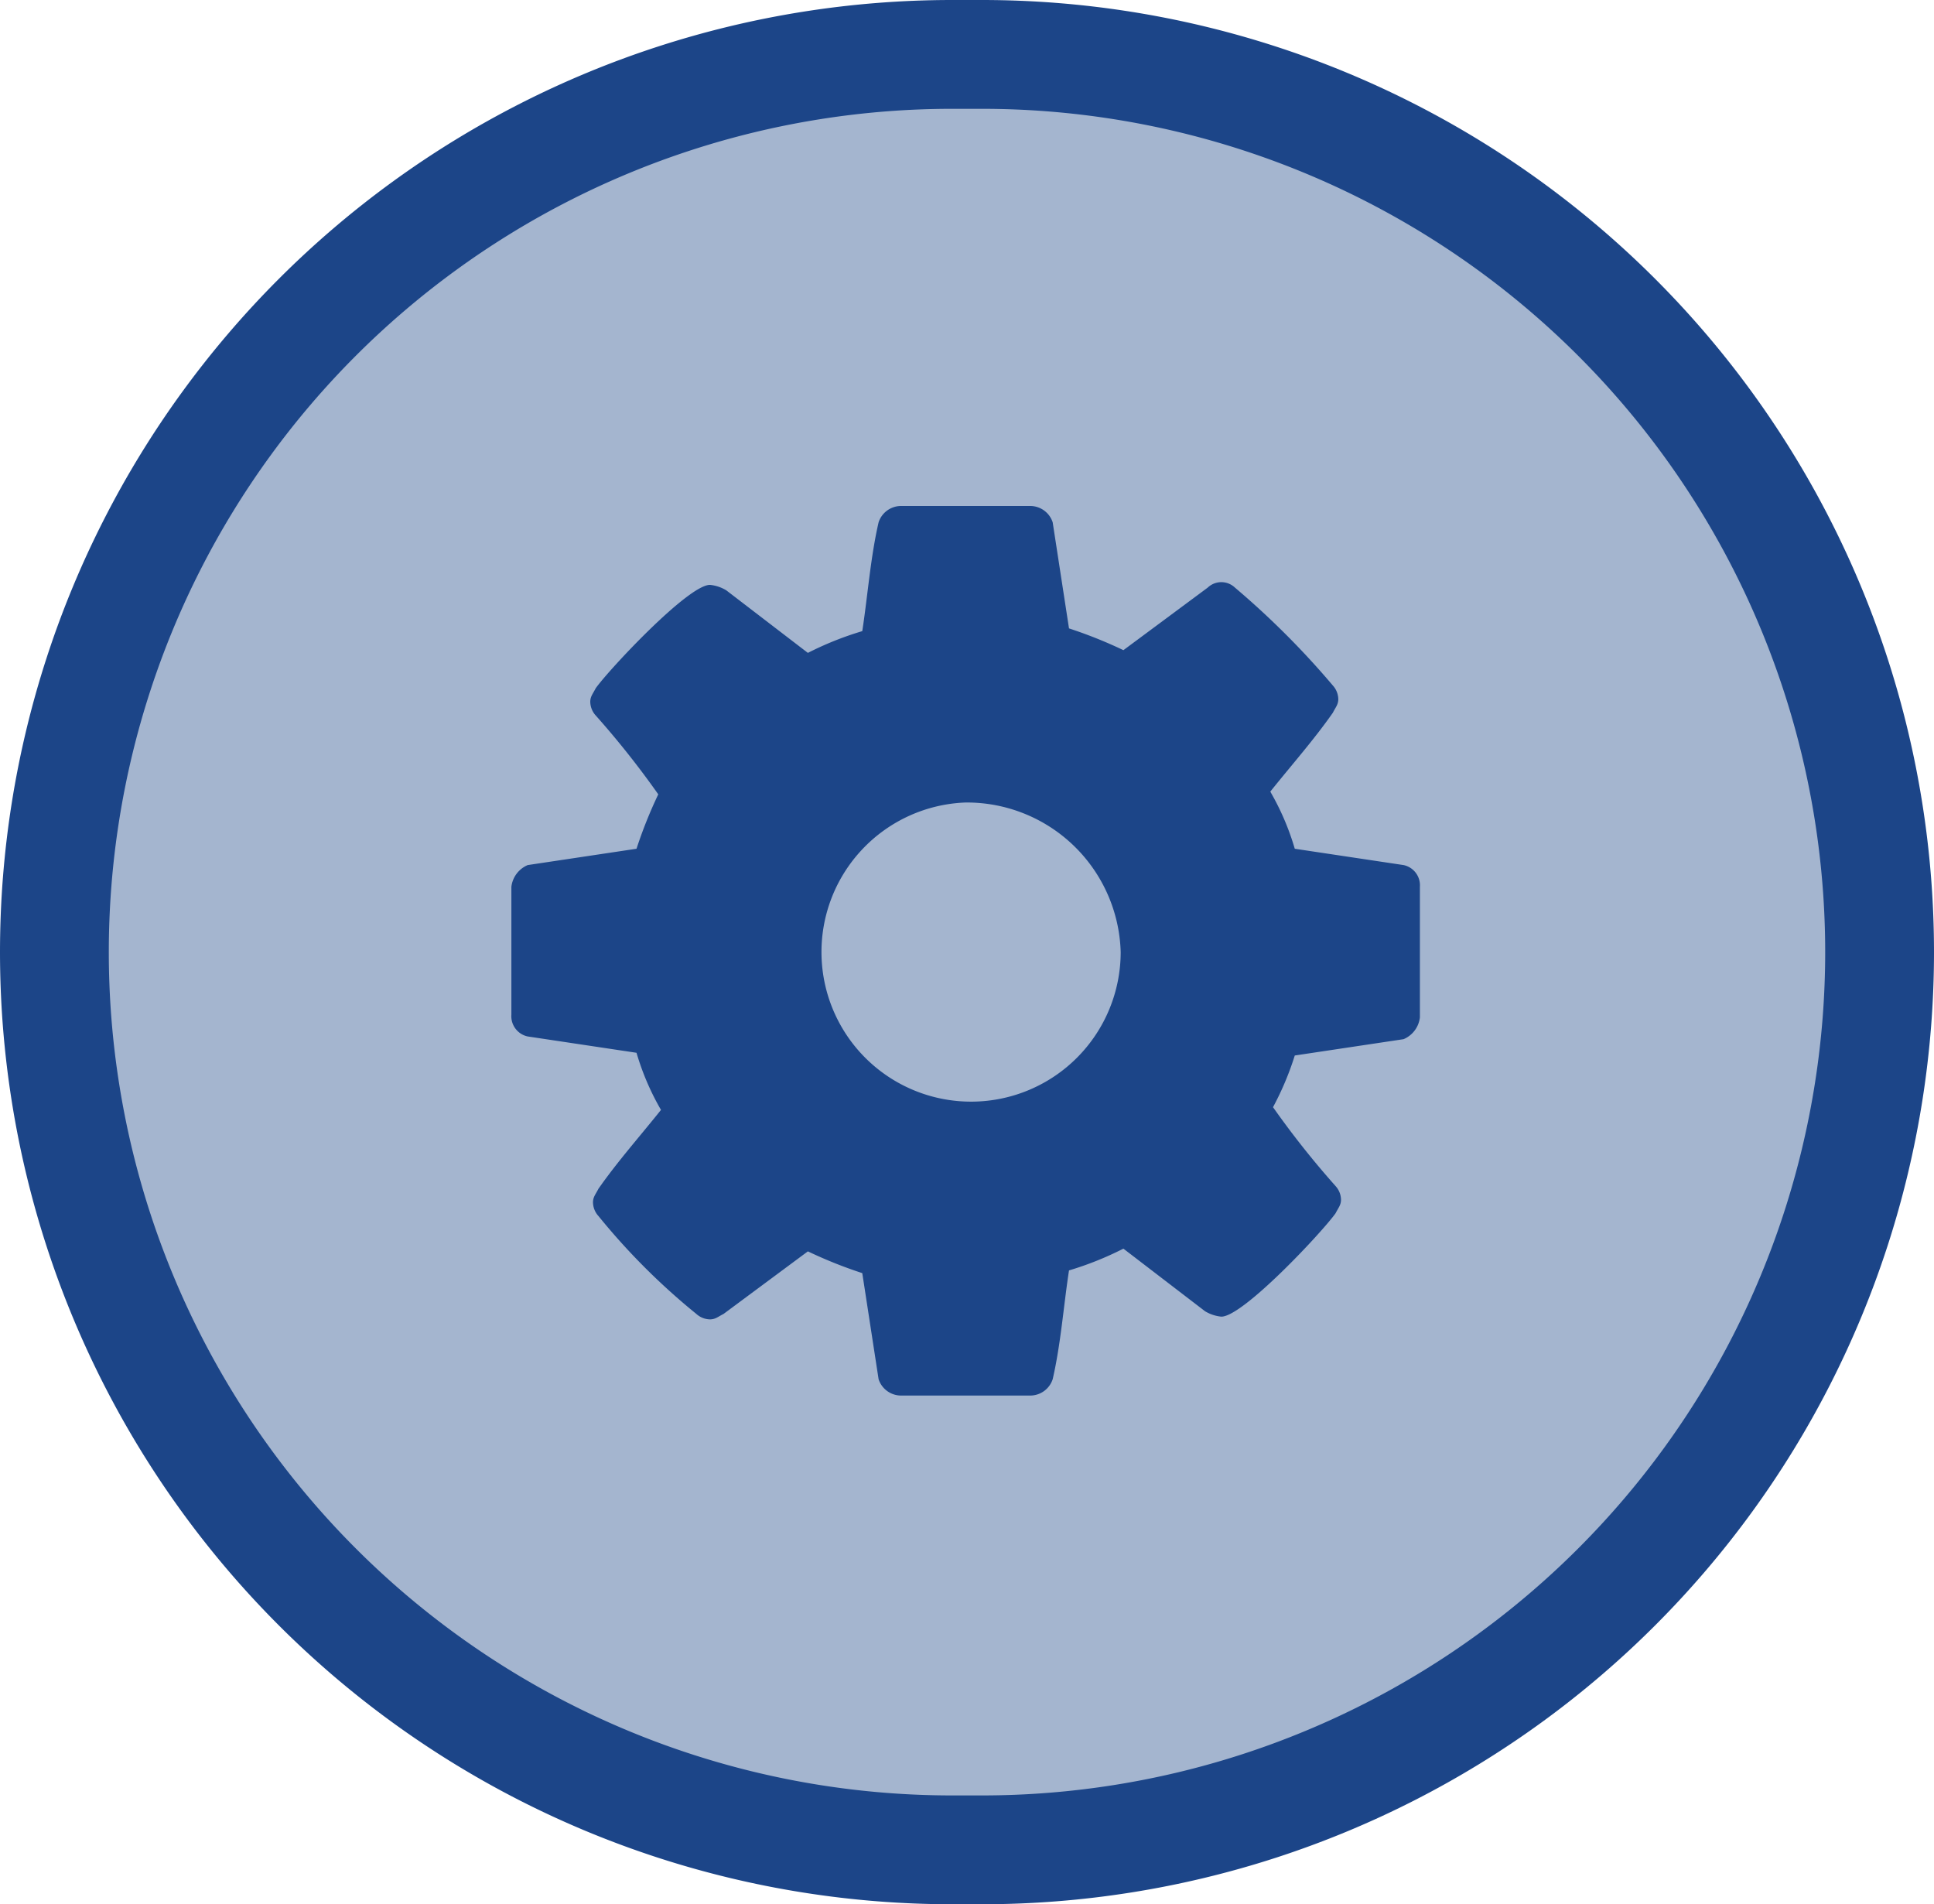
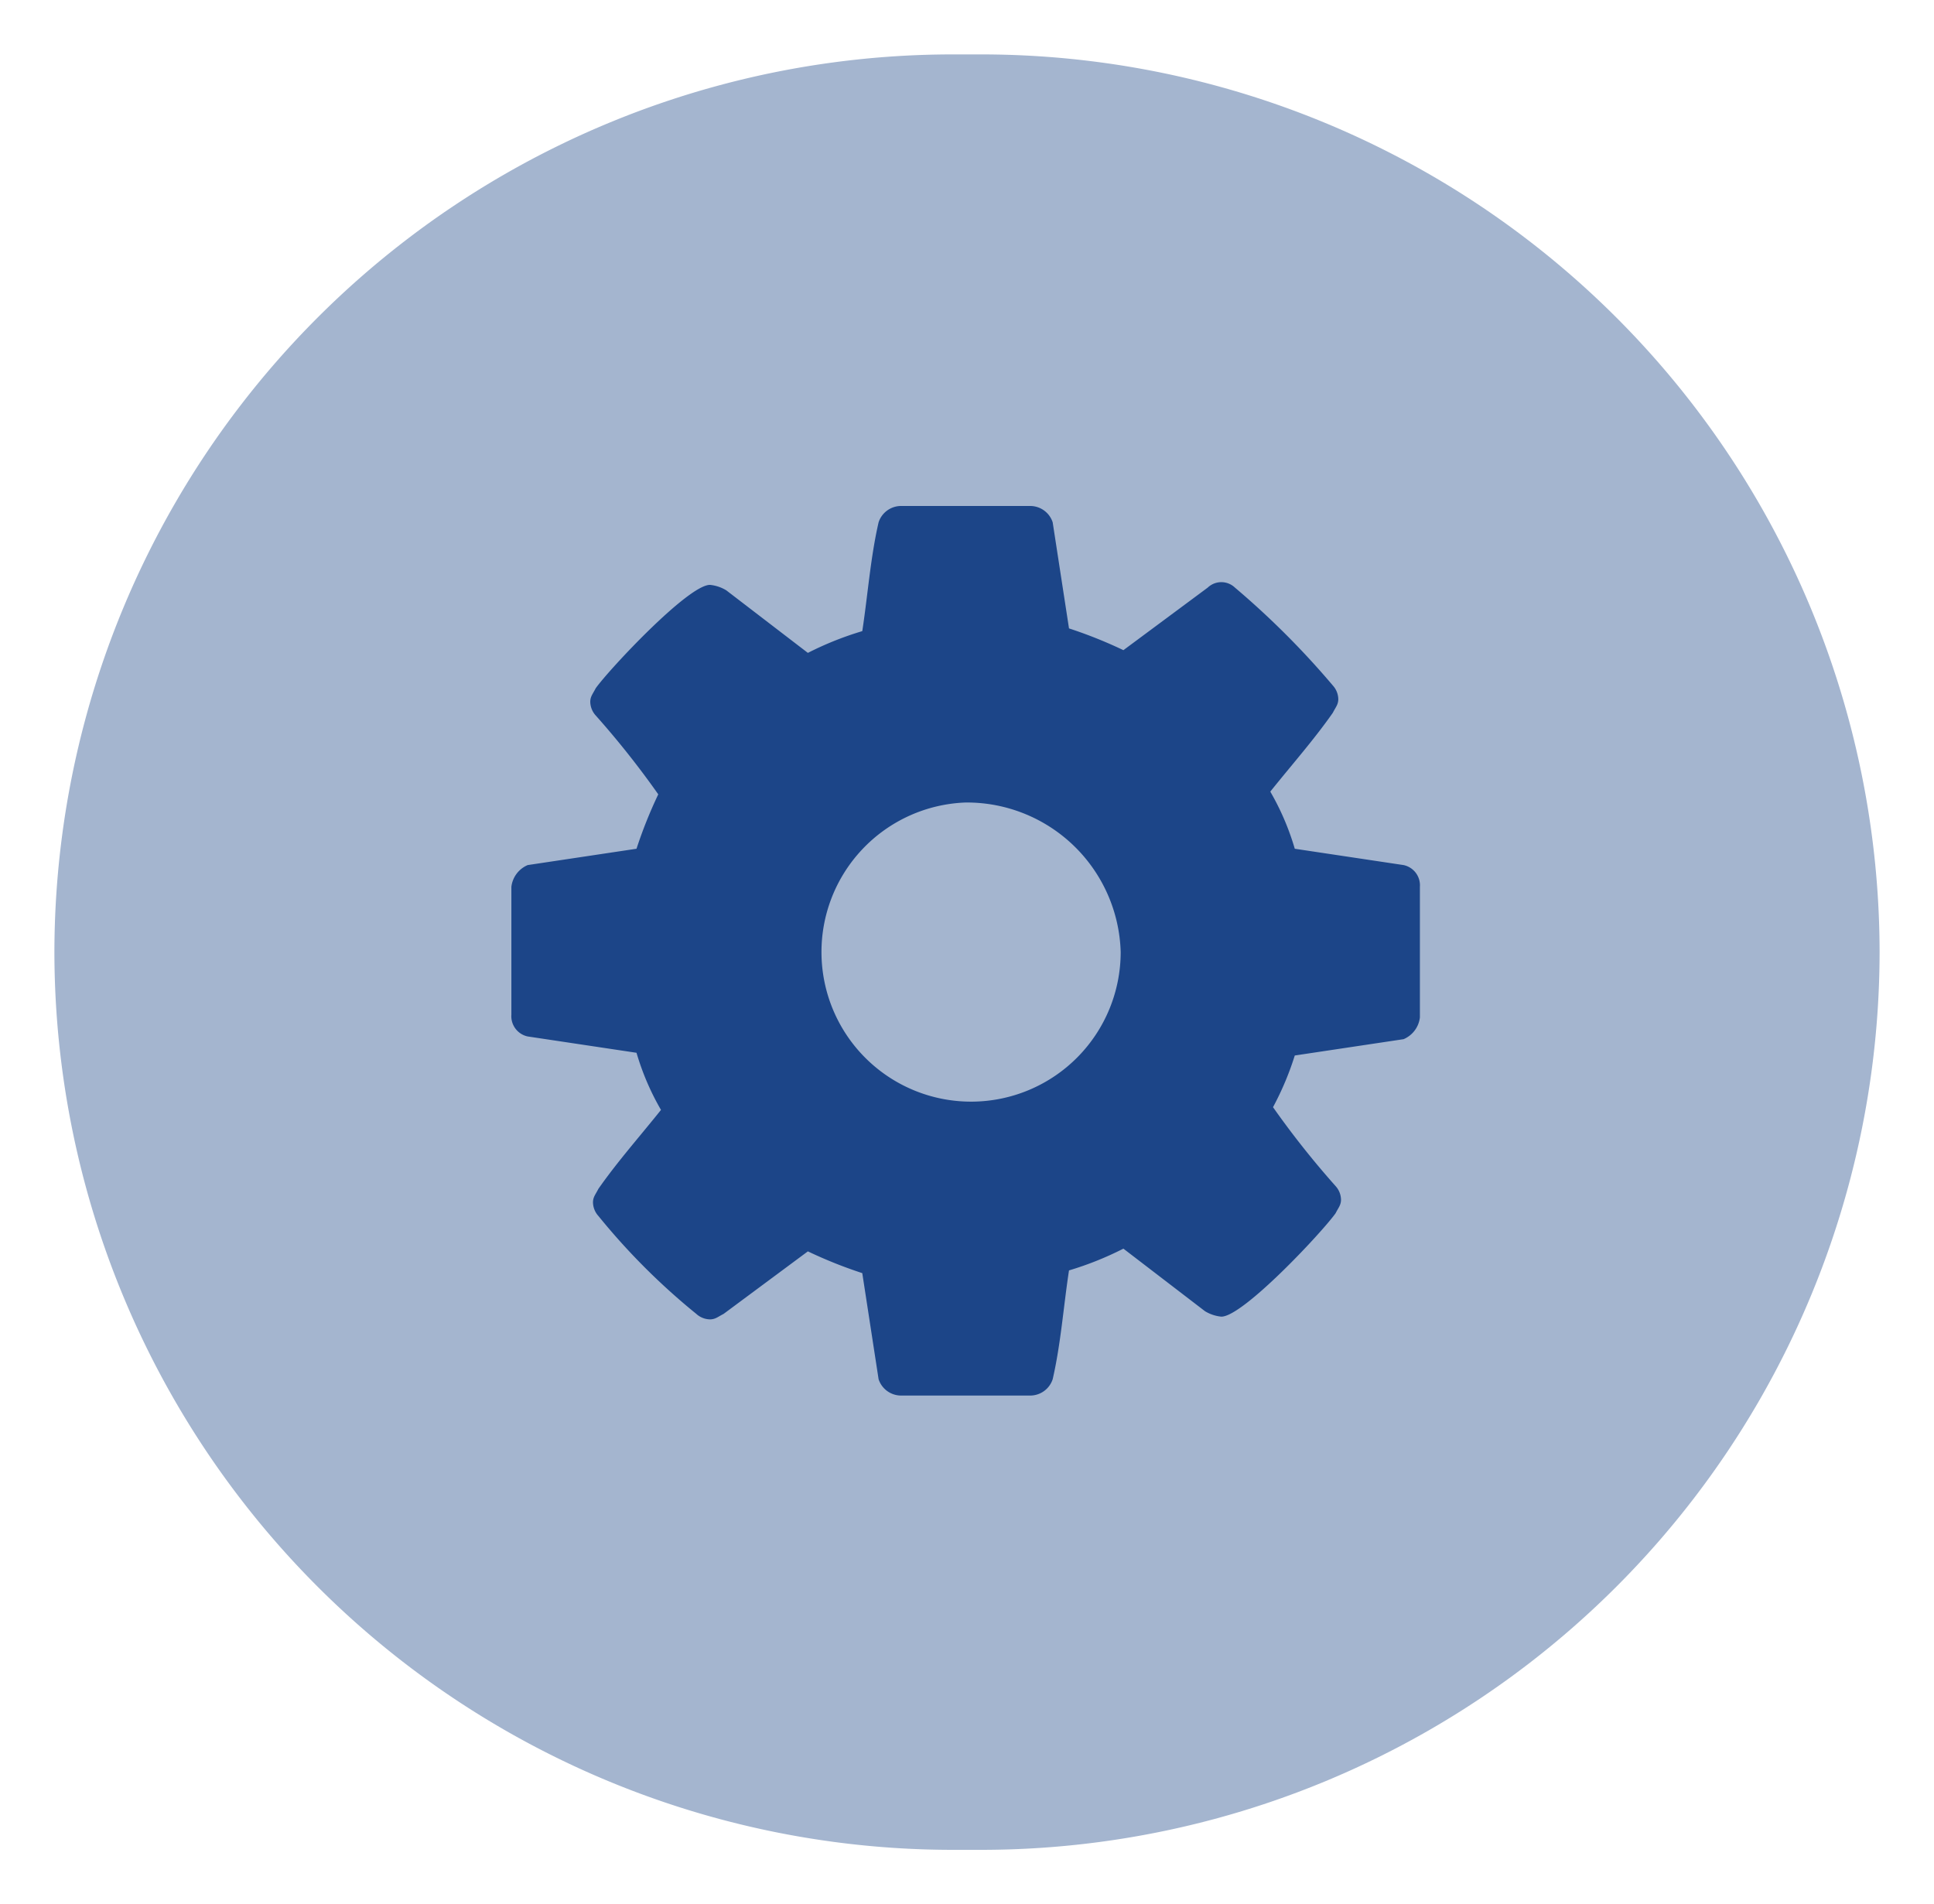
<svg xmlns="http://www.w3.org/2000/svg" id="Group_24" data-name="Group 24" width="71.1" height="70" viewBox="0 0 71.1 70">
  <g id="Group_22" data-name="Group 22">
    <path id="Path_27" data-name="Path 27" d="M36.1,68H35A33.033,33.033,0,0,1,2,35H2A33.033,33.033,0,0,1,35,2h1.1a33.033,33.033,0,0,1,33,33h0A33.033,33.033,0,0,1,36.1,68Z" fill="#a4b5cf" />
-     <path id="Path_28" data-name="Path 28" d="M36.1,70H35A35,35,0,0,1,35,0h1.1a35,35,0,1,1,0,70ZM35,4a31,31,0,0,0,0,62h1.1a31,31,0,1,0,0-62Z" fill="#1c4588" />
  </g>
  <g id="Group_23" data-name="Group 23">
    <path id="Path_29" data-name="Path 29" d="M52.2,37.4a.993.993,0,0,1-.6.8l-4,.6a10.837,10.837,0,0,1-.8,1.9,32.531,32.531,0,0,0,2.3,2.9.764.764,0,0,1,.2.5c0,.2-.1.3-.2.5-.5.7-3.4,3.8-4.2,3.8a1.421,1.421,0,0,1-.6-.2l-3-2.3a11.919,11.919,0,0,1-2,.8c-.2,1.3-.3,2.7-.6,4a.871.871,0,0,1-.8.6H33.1a.871.871,0,0,1-.8-.6l-.6-3.9a16.673,16.673,0,0,1-2-.8l-3.1,2.3c-.2.1-.3.2-.5.2a.764.764,0,0,1-.5-.2A24.5,24.5,0,0,1,22,44.7a.764.764,0,0,1-.2-.5c0-.2.1-.3.2-.5.7-1,1.5-1.9,2.3-2.9a9.494,9.494,0,0,1-.9-2.1l-4-.6a.76.76,0,0,1-.6-.8V32.6a.993.993,0,0,1,.6-.8l4-.6a16.673,16.673,0,0,1,.8-2,32.532,32.532,0,0,0-2.3-2.9.764.764,0,0,1-.2-.5c0-.2.1-.3.2-.5.5-.7,3.4-3.8,4.2-3.8a1.421,1.421,0,0,1,.6.2l3,2.3a11.918,11.918,0,0,1,2-.8c.2-1.3.3-2.7.6-4a.871.871,0,0,1,.8-.6h4.8a.871.871,0,0,1,.8.6l.6,3.9a16.673,16.673,0,0,1,2,.8l3.1-2.3a.725.725,0,0,1,1,0A30.6,30.6,0,0,1,49,25.2a.764.764,0,0,1,.2.5c0,.2-.1.3-.2.5-.7,1-1.5,1.9-2.3,2.9a9.493,9.493,0,0,1,.9,2.1l4,.6a.76.76,0,0,1,.6.8ZM35.5,29.5A5.5,5.5,0,1,0,41.2,35,5.658,5.658,0,0,0,35.5,29.5Z" fill="#1c4588" />
  </g>
</svg>